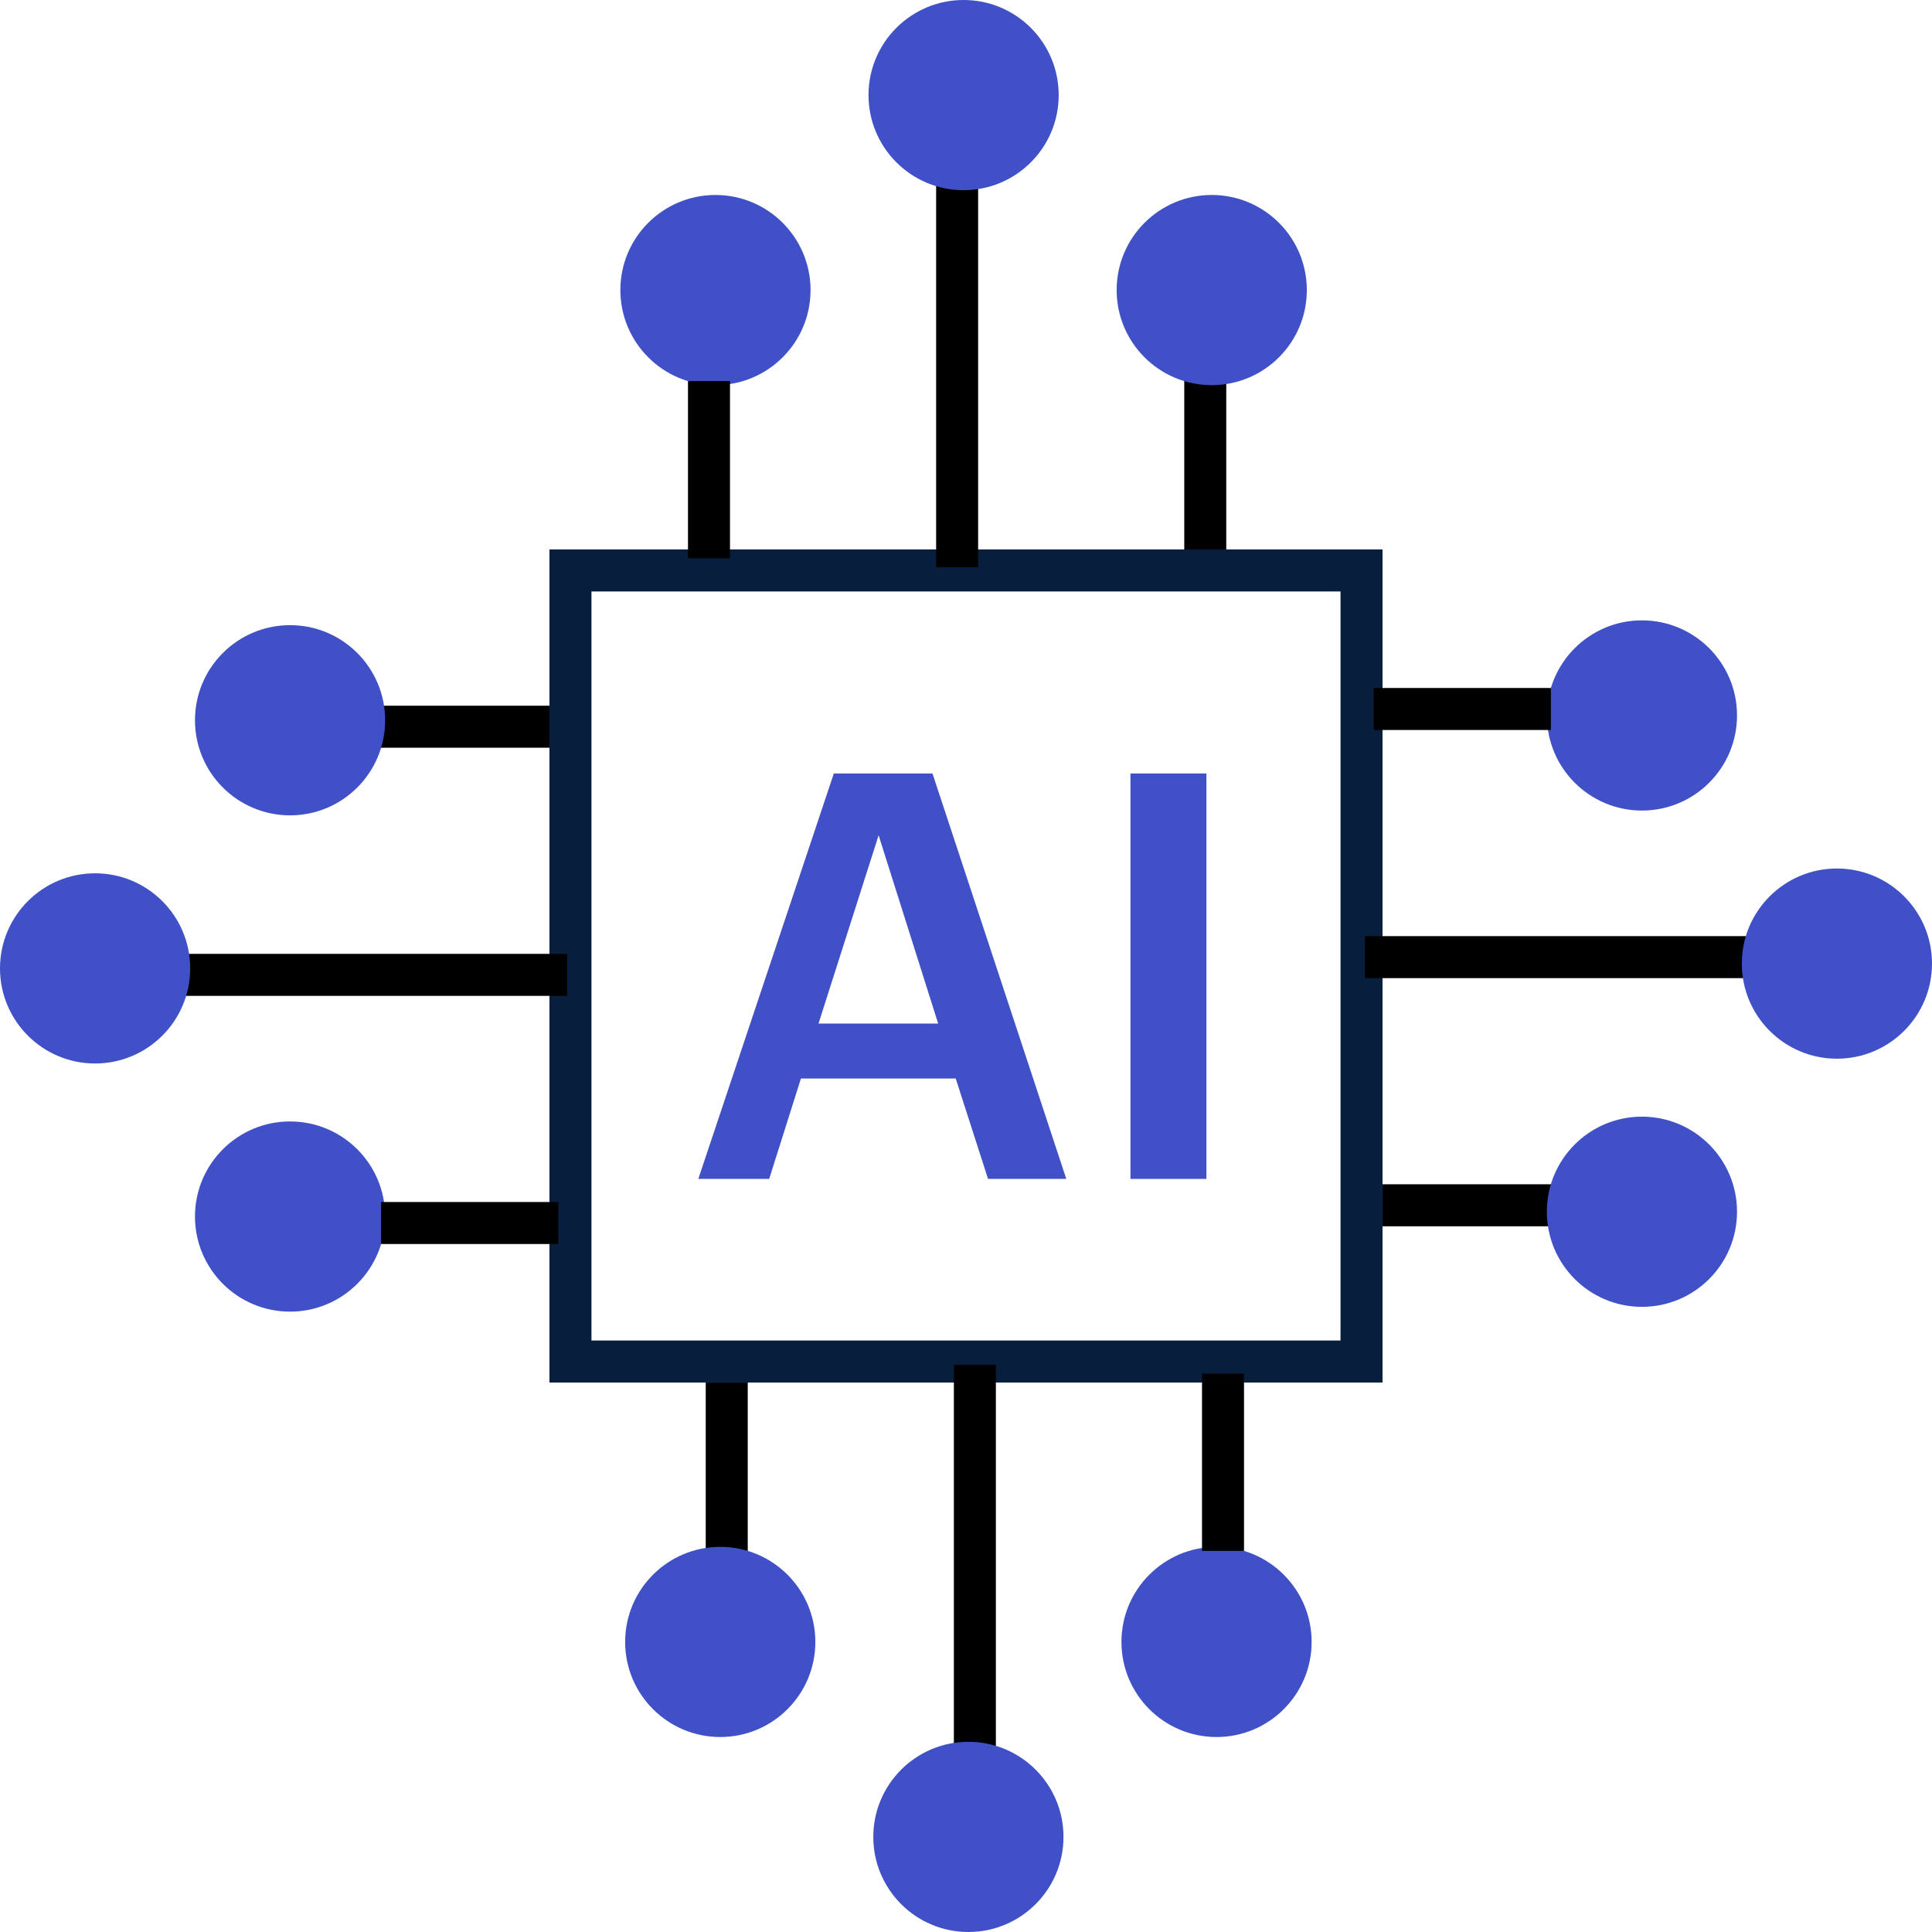
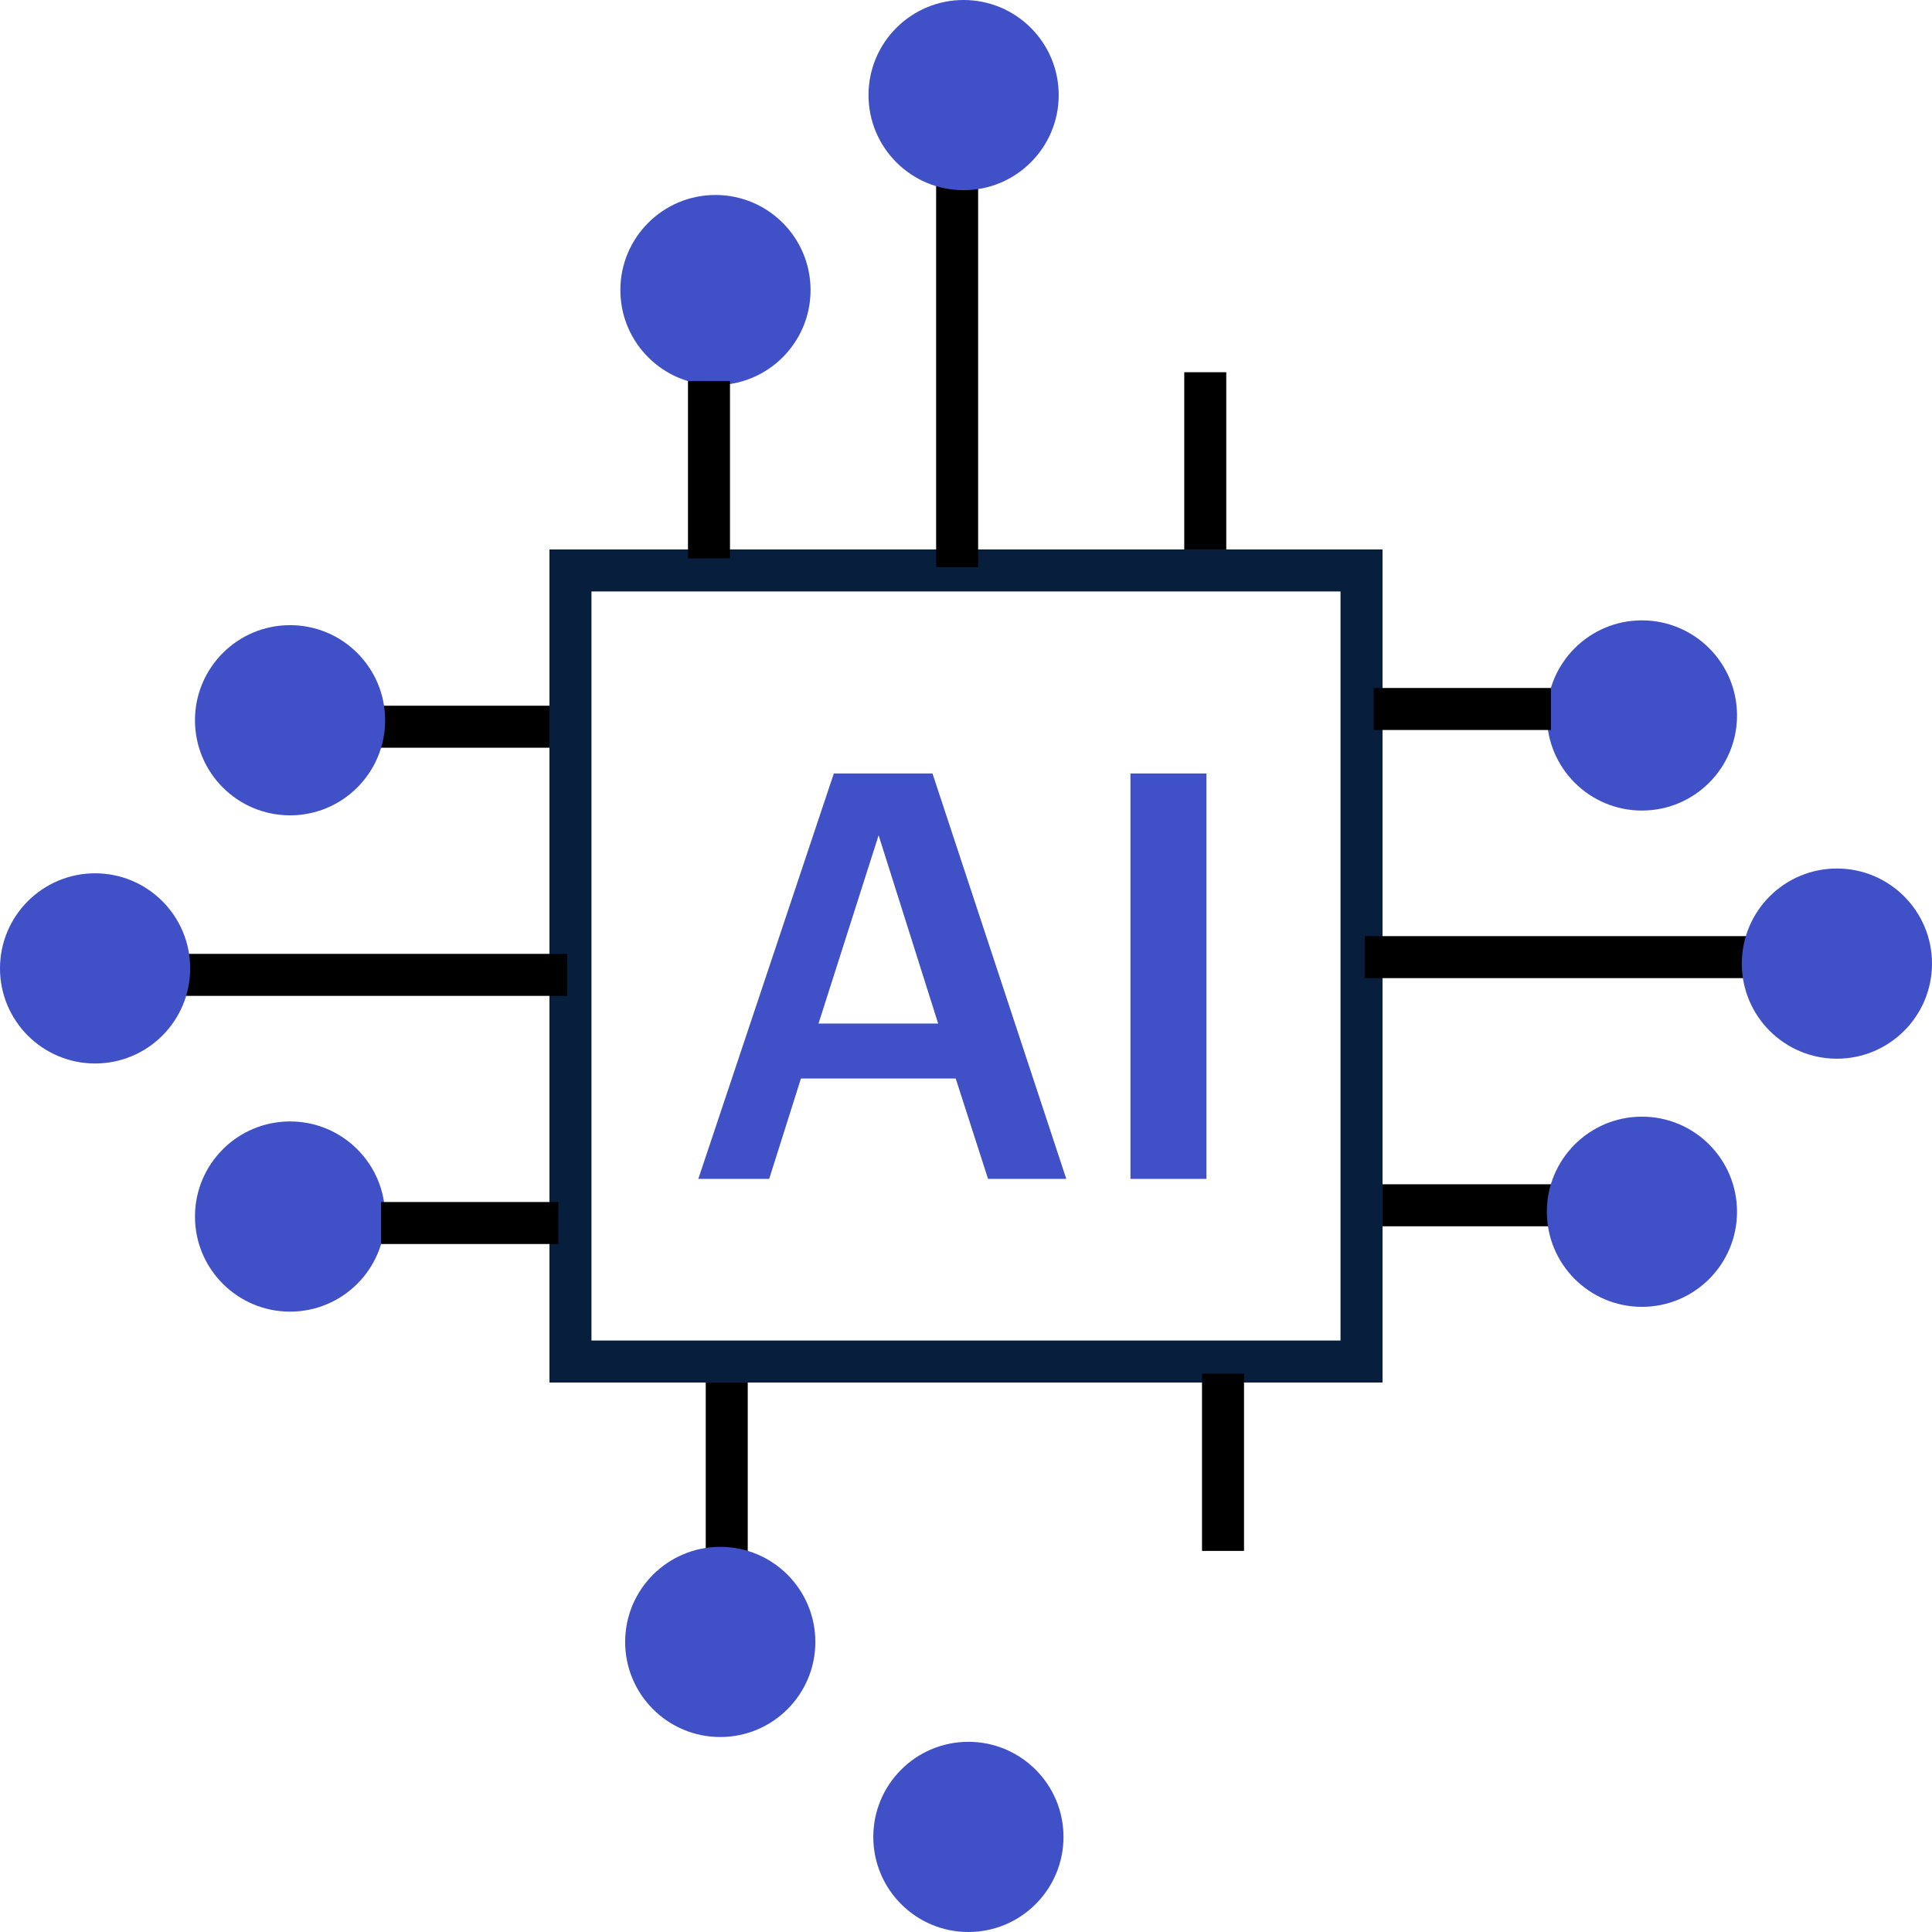
<svg xmlns="http://www.w3.org/2000/svg" width="100" height="100" viewBox="0 0 100 100" fill="none">
  <rect x="29.527" y="29.527" width="40.945" height="40.945" stroke="#071E3C" stroke-width="2.174" />
  <path d="M37.032 19.935C39.75 19.935 41.954 17.732 41.954 15.014C41.954 12.295 39.75 10.092 37.032 10.092C34.314 10.092 32.11 12.295 32.11 15.014C32.11 17.732 34.314 19.935 37.032 19.935Z" fill="#4050C6" />
  <path d="M36.697 28.899V19.725" stroke="black" stroke-width="2.174" />
  <path d="M49.541 29.358L49.541 9.174" stroke="black" stroke-width="2.174" />
  <path d="M49.876 9.844C52.594 9.844 54.798 7.64 54.798 4.922C54.798 2.204 52.594 0 49.876 0C47.158 0 44.954 2.204 44.954 4.922C44.954 7.64 47.158 9.844 49.876 9.844Z" fill="#4050C6" />
  <path d="M62.384 28.44V19.266" stroke="black" stroke-width="2.174" />
-   <path d="M62.72 19.935C65.438 19.935 67.641 17.732 67.641 15.014C67.641 12.295 65.438 10.092 62.72 10.092C60.001 10.092 57.798 12.295 57.798 15.014C57.798 17.732 60.001 19.935 62.72 19.935Z" fill="#4050C6" />
-   <path d="M62.968 80.065C60.25 80.065 58.046 82.268 58.046 84.987C58.046 87.705 60.25 89.908 62.968 89.908C65.686 89.908 67.89 87.705 67.89 84.987C67.89 82.268 65.686 80.065 62.968 80.065Z" fill="#4050C6" />
  <path d="M63.303 71.101L63.303 80.275" stroke="black" stroke-width="2.174" />
-   <path d="M50.459 70.642L50.459 90.826" stroke="black" stroke-width="2.174" />
  <path d="M50.124 90.156C47.406 90.156 45.202 92.36 45.202 95.078C45.202 97.796 47.406 100 50.124 100C52.842 100 55.046 97.796 55.046 95.078C55.046 92.36 52.842 90.156 50.124 90.156Z" fill="#4050C6" />
  <path d="M37.616 71.56L37.616 80.734" stroke="black" stroke-width="2.174" />
  <path d="M37.28 80.065C34.562 80.065 32.358 82.268 32.358 84.987C32.358 87.705 34.562 89.908 37.28 89.908C39.999 89.908 42.202 87.705 42.202 84.987C42.202 82.268 39.999 80.065 37.28 80.065Z" fill="#4050C6" />
  <path d="M19.935 62.968C19.935 60.25 17.732 58.046 15.014 58.046C12.295 58.046 10.092 60.25 10.092 62.968C10.092 65.686 12.295 67.89 15.014 67.89C17.732 67.89 19.935 65.686 19.935 62.968Z" fill="#4050C6" />
  <path d="M28.899 63.303L19.725 63.303" stroke="black" stroke-width="2.174" />
  <path d="M29.357 50.459L9.174 50.459" stroke="black" stroke-width="2.174" />
  <path d="M9.844 50.124C9.844 47.406 7.64 45.202 4.922 45.202C2.204 45.202 -3.33957e-07 47.406 -2.15139e-07 50.124C-9.6321e-08 52.842 2.204 55.046 4.922 55.046C7.64 55.046 9.844 52.842 9.844 50.124Z" fill="#4050C6" />
  <path d="M28.44 37.615L19.266 37.615" stroke="black" stroke-width="2.174" />
  <path d="M19.935 37.28C19.935 34.562 17.732 32.358 15.014 32.358C12.295 32.358 10.092 34.562 10.092 37.28C10.092 39.998 12.295 42.202 15.014 42.202C17.732 42.202 19.935 39.998 19.935 37.28Z" fill="#4050C6" />
  <path d="M80.065 37.032C80.065 39.75 82.268 41.954 84.986 41.954C87.705 41.954 89.908 39.75 89.908 37.032C89.908 34.314 87.705 32.11 84.986 32.11C82.268 32.11 80.065 34.314 80.065 37.032Z" fill="#4050C6" />
  <path d="M71.101 36.697L80.275 36.697" stroke="black" stroke-width="2.174" />
  <path d="M70.643 49.541H90.826" stroke="black" stroke-width="2.174" />
  <path d="M90.156 49.876C90.156 52.594 92.36 54.798 95.078 54.798C97.796 54.798 100 52.594 100 49.876C100 47.158 97.796 44.954 95.078 44.954C92.36 44.954 90.156 47.158 90.156 49.876Z" fill="#4050C6" />
  <path d="M71.56 62.385L80.734 62.385" stroke="black" stroke-width="2.174" />
  <path d="M80.065 62.72C80.065 65.438 82.268 67.642 84.986 67.642C87.705 67.642 89.908 65.438 89.908 62.72C89.908 60.002 87.705 57.798 84.986 57.798C82.268 57.798 80.065 60.002 80.065 62.72Z" fill="#4050C6" />
  <path d="M58.512 61.019V40.035H62.444V61.019H58.512Z" fill="#4050C6" />
  <path d="M36.145 61.019L43.159 40.035H48.265L55.191 61.019H51.141L49.468 55.825H41.456L39.813 61.019H36.145ZM45.477 43.234L42.366 52.978H48.559L45.477 43.234Z" fill="#4050C6" />
</svg>